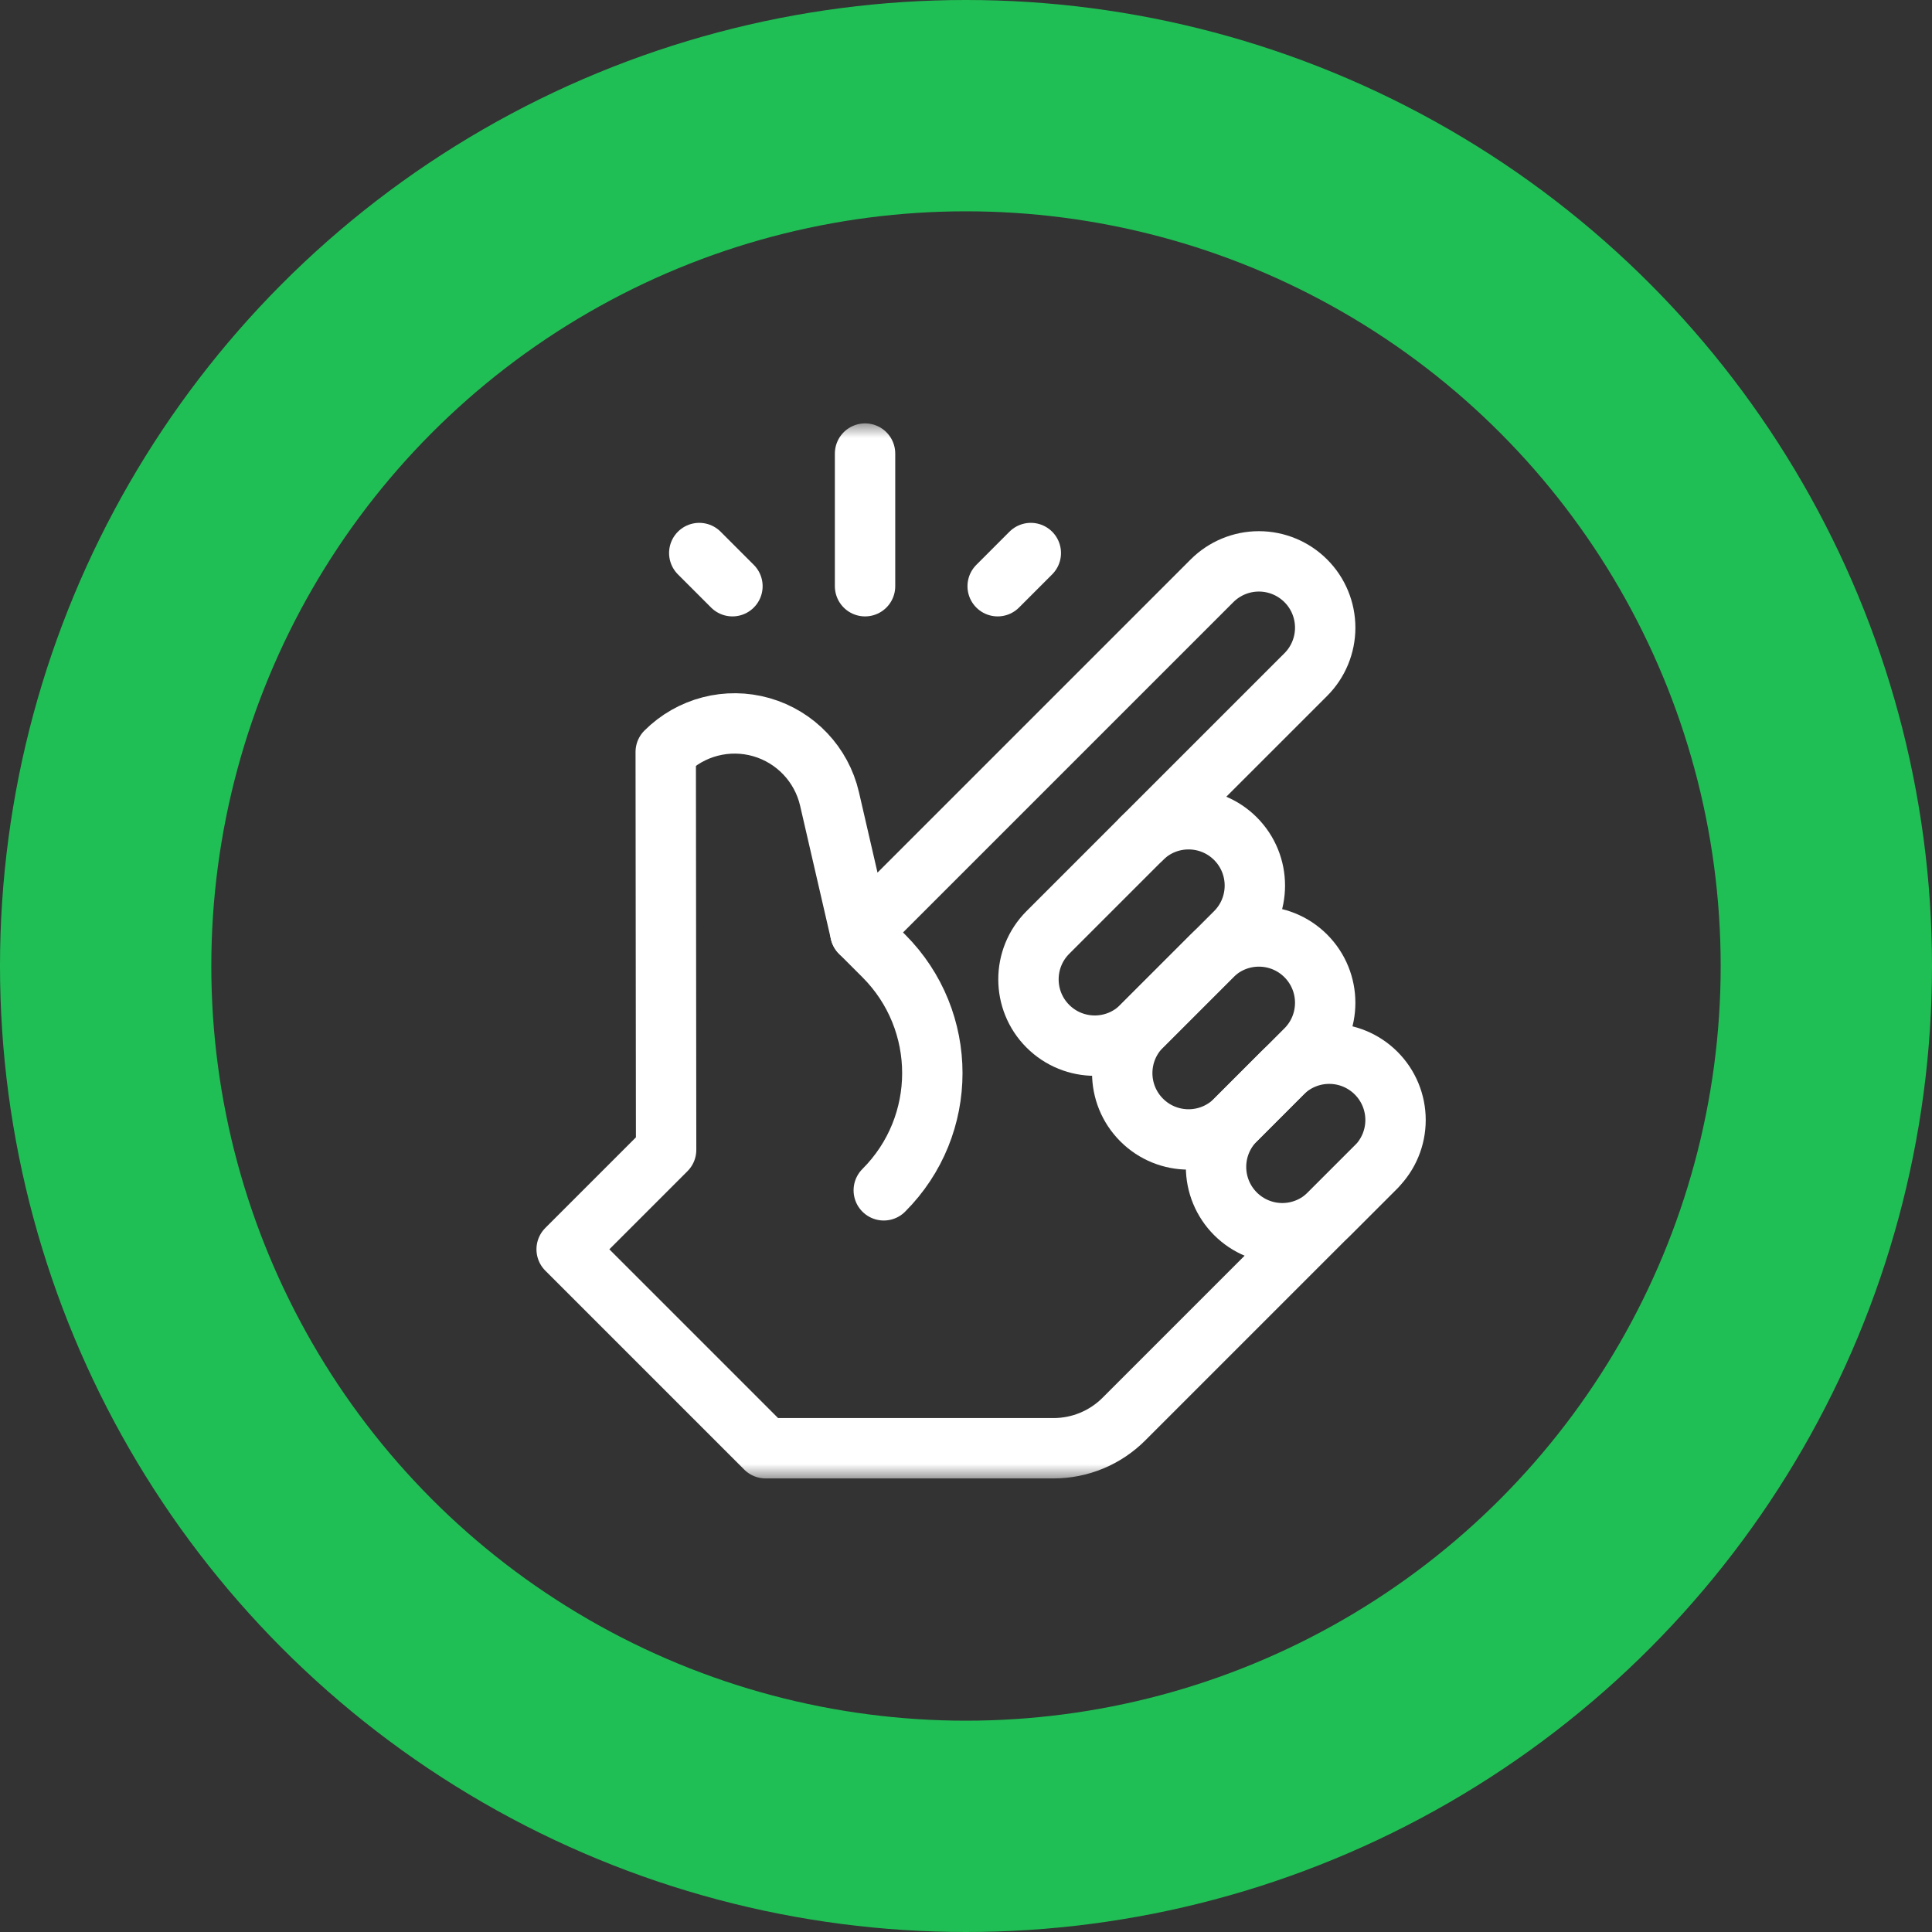
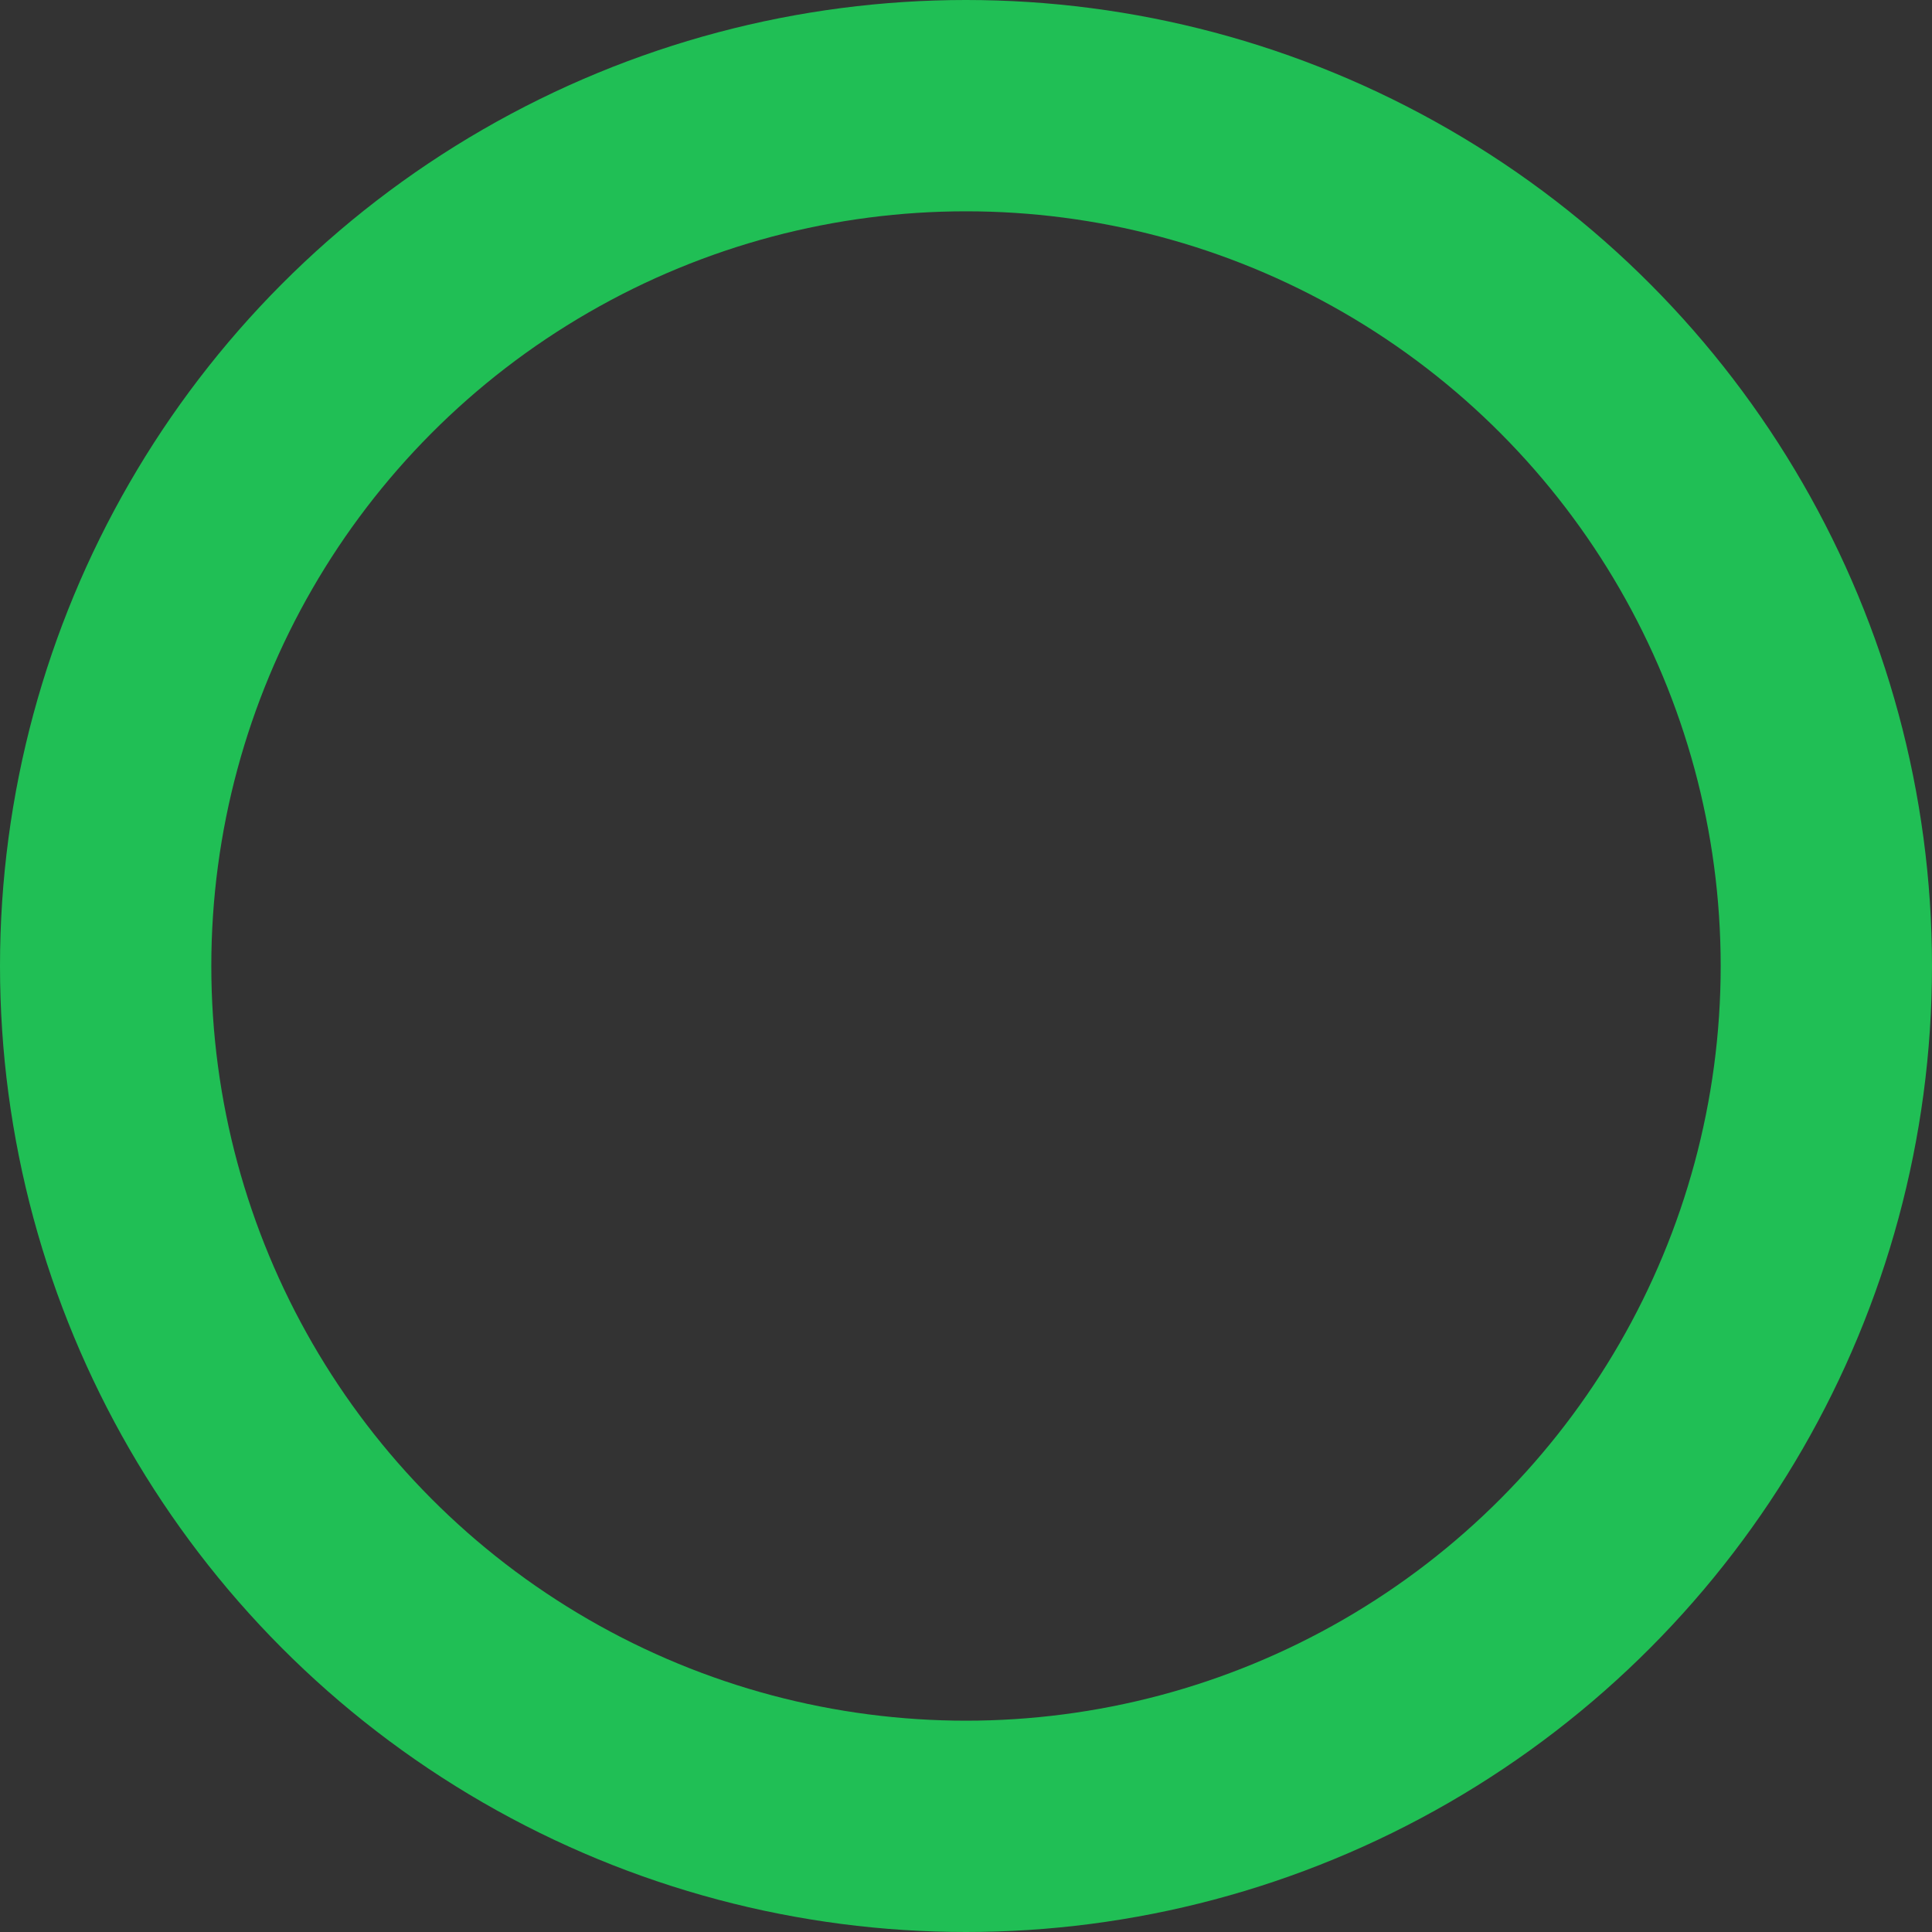
<svg xmlns="http://www.w3.org/2000/svg" width="64" height="64" viewBox="0 0 64 64" fill="none">
  <rect x="0" y="0" width="64" height="64" fill="#333333" stroke="none" />
  <circle cx="32" cy="32" r="28.5" stroke="#20BF55" stroke-width="7" />
  <mask id="mask0_6385_6915" style="mask-type:luminance" maskUnits="userSpaceOnUse" x="15" y="14" width="35" height="35">
-     <path d="M15 14H50V49H15V14Z" fill="white" />
-   </mask>
+     </mask>
  <g mask="url(#mask0_6385_6915)">
-     <path d="M40.926 30.889C41.783 30.031 41.783 28.64 40.926 27.782C40.068 26.924 38.677 26.924 37.819 27.782C36.871 28.731 35.661 29.94 34.712 30.889C33.855 31.747 33.855 33.138 34.712 33.995C35.571 34.853 36.961 34.853 37.819 33.995C38.768 33.046 39.977 31.838 40.926 30.889Z" stroke="white" stroke-width="2" stroke-miterlimit="10" stroke-linecap="round" stroke-linejoin="round" />
    <path d="M43.256 34.772C44.113 33.914 44.113 32.523 43.256 31.665C42.398 30.807 41.007 30.807 40.149 31.665C39.419 32.396 38.549 33.265 37.819 33.995C36.961 34.853 36.961 36.243 37.819 37.102C38.677 37.96 40.068 37.96 40.926 37.102C41.656 36.371 42.525 35.502 43.256 34.772Z" stroke="white" stroke-width="2" stroke-miterlimit="10" stroke-linecap="round" stroke-linejoin="round" />
    <path d="M45.585 38.655C45.998 38.243 46.229 37.684 46.229 37.102C46.229 36.519 45.998 35.96 45.585 35.548C45.173 35.136 44.615 34.905 44.032 34.905C43.45 34.905 42.891 35.136 42.479 35.548C41.979 36.048 41.425 36.602 40.926 37.102C40.514 37.514 40.283 38.072 40.283 38.655C40.283 39.238 40.514 39.796 40.926 40.208C41.337 40.62 41.897 40.852 42.479 40.852C43.061 40.852 43.62 40.62 44.032 40.208C44.532 39.708 45.086 39.155 45.585 38.655Z" stroke="white" stroke-width="2" stroke-miterlimit="10" stroke-linecap="round" stroke-linejoin="round" />
    <path d="M37.819 27.782C37.819 27.782 41.196 24.405 43.256 22.346C43.668 21.934 43.899 21.375 43.899 20.793C43.899 20.21 43.668 19.651 43.256 19.24C42.844 18.828 42.285 18.596 41.702 18.596C41.12 18.596 40.561 18.828 40.149 19.24L28.5 30.889C28.5 30.889 28.009 28.765 27.479 26.465C27.215 25.323 26.352 24.413 25.224 24.089C24.097 23.766 22.883 24.08 22.053 24.91C22.053 24.91 22.053 24.91 22.053 24.91L22.066 38.09L18.771 41.385L25.361 47.975H34.901C35.775 47.975 36.613 47.627 37.231 47.009C39.614 44.626 45.585 38.655 45.585 38.655" stroke="white" stroke-width="2" stroke-miterlimit="10" stroke-linecap="round" stroke-linejoin="round" />
-     <path d="M28.5 30.889C28.5 30.889 28.813 31.202 29.276 31.665C31.421 33.81 31.421 37.287 29.276 39.431" stroke="white" stroke-width="2" stroke-miterlimit="10" stroke-linecap="round" stroke-linejoin="round" />
    <path d="M28.656 19.419V15.025" stroke="white" stroke-width="2" stroke-miterlimit="10" stroke-linecap="round" stroke-linejoin="round" />
-     <path d="M24.263 19.419L23.164 18.32" stroke="white" stroke-width="2" stroke-miterlimit="10" stroke-linecap="round" stroke-linejoin="round" />
-     <path d="M33.049 19.419L34.147 18.32" stroke="white" stroke-width="2" stroke-miterlimit="10" stroke-linecap="round" stroke-linejoin="round" />
  </g>
</svg>